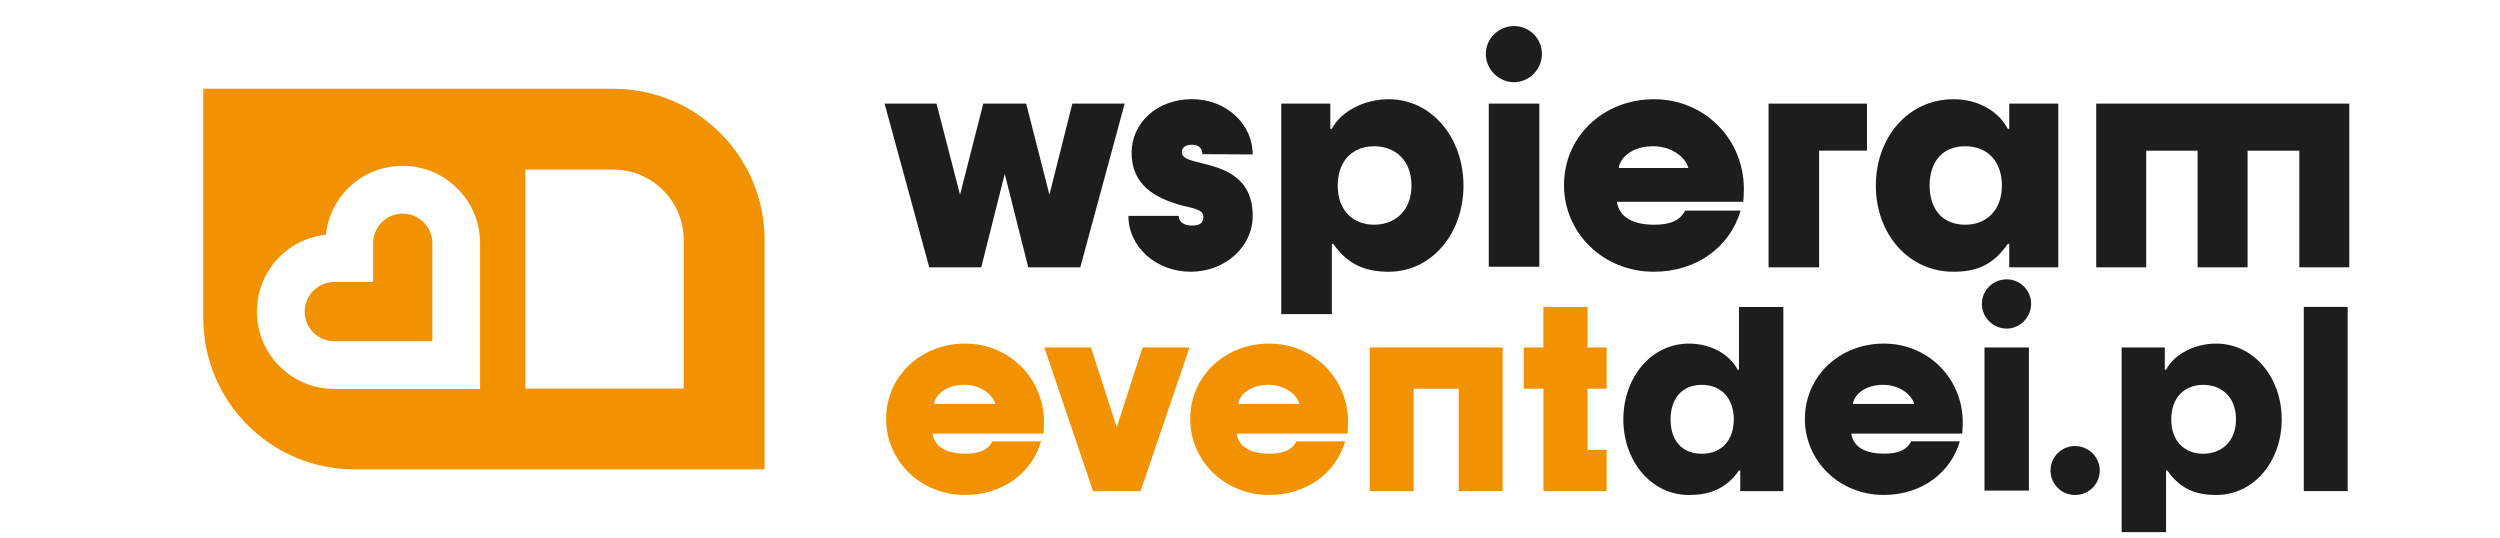
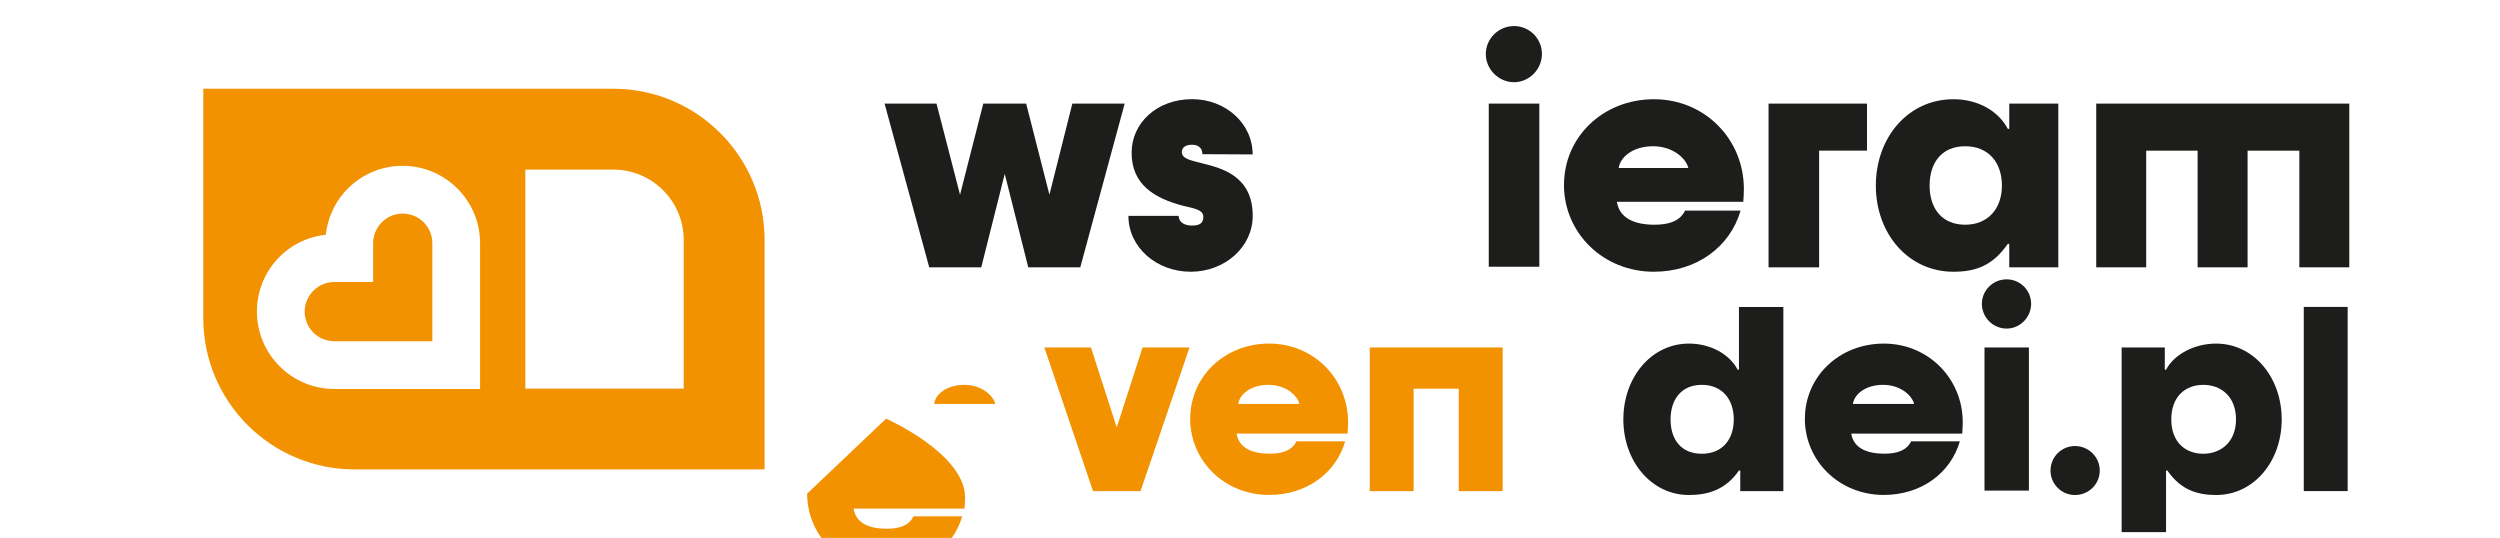
<svg xmlns="http://www.w3.org/2000/svg" id="Warstwa_1" data-name="Warstwa 1" viewBox="0 0 381.71 82.13">
  <defs>
    <style>
      .cls-1 {
        fill: #1d1d1b;
      }

      .cls-2 {
        fill: #f39200;
      }
    </style>
  </defs>
  <g>
    <g>
-       <path class="cls-2" d="M135.3,63.92c0-6.42,5.24-11.46,12.05-11.46s12.05,5.36,12.05,12.01c0,.47-.04,1.3-.08,1.73h-16.94c.35,2.25,2.44,3.07,5.04,3.07,1.85,0,3.39-.43,4.1-1.89h7.44c-1.42,4.88-5.91,8.19-11.62,8.19-6.81,0-12.05-5.2-12.05-11.66ZM151.96,61.67c-.28-1.22-2.01-2.91-4.73-2.91s-4.41,1.46-4.61,2.91h9.34Z" />
+       <path class="cls-2" d="M135.3,63.92s12.05,5.36,12.05,12.01c0,.47-.04,1.3-.08,1.73h-16.94c.35,2.25,2.44,3.07,5.04,3.07,1.85,0,3.39-.43,4.1-1.89h7.44c-1.42,4.88-5.91,8.19-11.62,8.19-6.81,0-12.05-5.2-12.05-11.66ZM151.96,61.67c-.28-1.22-2.01-2.91-4.73-2.91s-4.41,1.46-4.61,2.91h9.34Z" />
      <path class="cls-2" d="M159.44,53.05h7.13l3.94,12.21,3.94-12.21h7.17l-7.48,21.94h-7.25l-7.44-21.94Z" />
      <path class="cls-2" d="M181.73,63.92c0-6.42,5.24-11.46,12.05-11.46s12.05,5.36,12.05,12.01c0,.47-.04,1.3-.08,1.73h-16.94c.35,2.25,2.44,3.07,5.04,3.07,1.85,0,3.39-.43,4.1-1.89h7.44c-1.42,4.88-5.91,8.19-11.62,8.19-6.81,0-12.05-5.2-12.05-11.66ZM198.4,61.67c-.28-1.22-2.01-2.91-4.73-2.91s-4.41,1.46-4.61,2.91h9.34Z" />
      <path class="cls-2" d="M209.14,53.05h20.29v21.94h-6.7v-15.64h-6.89v15.64h-6.7v-21.94Z" />
-       <path class="cls-2" d="M235.65,59.35h-2.99v-6.3h2.99v-6.18h6.74v6.18h2.92v6.3h-2.92v9.34h2.92v6.3h-9.65v-15.64Z" />
      <path class="cls-1" d="M247.86,64.04c0-6.46,4.29-11.58,10.01-11.58,3.35,0,6.22,1.65,7.44,3.98h.2v-9.57h6.78v28.12h-6.58v-3.15h-.2c-2.01,2.91-4.69,3.74-7.64,3.74-5.71,0-10.01-5.12-10.01-11.54ZM264.72,64.04c0-3.11-1.81-5.28-4.88-5.28s-4.77,2.17-4.77,5.28,1.65,5.24,4.77,5.24,4.88-2.17,4.88-5.24Z" />
      <path class="cls-1" d="M275.58,63.92c0-6.42,5.24-11.46,12.05-11.46s12.05,5.36,12.05,12.01c0,.47-.04,1.3-.08,1.73h-16.94c.35,2.25,2.44,3.07,5.04,3.07,1.85,0,3.39-.43,4.1-1.89h7.44c-1.42,4.88-5.91,8.19-11.62,8.19-6.81,0-12.05-5.2-12.05-11.66ZM292.25,61.67c-.28-1.22-2.01-2.91-4.73-2.91s-4.41,1.46-4.61,2.91h9.34Z" />
      <path class="cls-1" d="M302.6,46.39c0-2.05,1.69-3.74,3.78-3.74s3.74,1.69,3.74,3.74-1.69,3.78-3.74,3.78-3.78-1.69-3.78-3.78ZM303,53.05h6.78v21.86h-6.78v-21.86Z" />
      <path class="cls-1" d="M313.08,71.84c0-2.09,1.69-3.74,3.74-3.74s3.78,1.66,3.78,3.74-1.69,3.74-3.78,3.74-3.74-1.69-3.74-3.74Z" />
      <path class="cls-1" d="M323.95,53.05h6.58v3.39h.2c1.22-2.32,4.29-3.98,7.64-3.98,5.71,0,10.01,5.12,10.01,11.58s-4.29,11.54-10.01,11.54c-2.95,0-5.44-.83-7.45-3.74h-.2v9.41h-6.78v-28.2ZM341.4,64.04c0-3.51-2.29-5.28-5-5.28s-4.88,1.77-4.88,5.28,2.21,5.24,4.88,5.24,5-1.77,5-5.24Z" />
      <path class="cls-1" d="M351.75,46.86h6.7v28.12h-6.7v-28.12Z" />
    </g>
    <g>
      <path class="cls-1" d="M135.05,15.82h7.94l3.59,13.91,3.55-13.91h6.55l3.55,13.91,3.5-13.91h7.99l-6.78,25h-7.94l-3.59-14.27-3.59,14.27h-7.94l-6.82-25Z" />
      <path class="cls-1" d="M172.29,32.96h7.67c.04,1.08,1.03,1.48,2.02,1.48,1.26,0,1.75-.4,1.75-1.35,0-1.12-1.62-1.3-3.05-1.66-4.49-1.17-7.9-3.28-7.9-8.12,0-4.49,3.81-8.17,9.24-8.17,5.07,0,9.24,3.68,9.24,8.44l-7.67-.04c0-1.08-.81-1.44-1.57-1.44-.99,0-1.57.4-1.57,1.12,0,1.08,1.57,1.3,3.1,1.71,3.01.76,7.72,1.93,7.72,8.03,0,4.76-4.26,8.53-9.47,8.53s-9.51-3.72-9.51-8.53Z" />
-       <path class="cls-1" d="M195.63,15.82h7.49v3.86h.22c1.39-2.65,4.89-4.53,8.71-4.53,6.51,0,11.4,5.83,11.4,13.19s-4.89,13.15-11.4,13.15c-3.37,0-6.19-.94-8.48-4.26h-.22v10.73h-7.72V15.82ZM215.51,28.34c0-3.99-2.6-6.01-5.7-6.01s-5.56,2.02-5.56,6.01,2.51,5.97,5.56,5.97,5.7-2.02,5.7-5.97Z" />
      <path class="cls-1" d="M226.86,8.24c0-2.33,1.93-4.26,4.31-4.26s4.26,1.93,4.26,4.26-1.93,4.31-4.26,4.31-4.31-1.93-4.31-4.31ZM227.31,15.82h7.72v24.91h-7.72V15.82Z" />
      <path class="cls-1" d="M238.8,28.21c0-7.31,5.97-13.06,13.73-13.06s13.73,6.1,13.73,13.69c0,.54-.04,1.48-.09,1.97h-19.3c.4,2.56,2.78,3.5,5.74,3.5,2.11,0,3.86-.49,4.67-2.15h8.48c-1.62,5.56-6.73,9.33-13.24,9.33-7.76,0-13.73-5.92-13.73-13.28ZM257.78,25.65c-.31-1.39-2.29-3.32-5.38-3.32s-5.03,1.66-5.25,3.32h10.64Z" />
      <path class="cls-1" d="M270.03,15.82h15.03v7.18h-7.31v17.82h-7.72V15.82Z" />
      <path class="cls-1" d="M286.41,28.34c0-7.36,4.94-13.19,11.85-13.19,3.86,0,6.91,1.88,8.3,4.53h.22v-3.86h7.49v25h-7.49v-3.59h-.22c-2.29,3.32-4.89,4.26-8.3,4.26-6.91,0-11.85-5.83-11.85-13.15ZM305.66,28.34c0-3.54-2.06-6.01-5.61-6.01s-5.43,2.47-5.43,6.01,1.93,5.97,5.43,5.97,5.61-2.47,5.61-5.97Z" />
      <path class="cls-1" d="M358.7,40.82h-7.63v-17.82h-7.9v17.82h-7.63v-17.82h-7.85v17.82h-7.63V15.82h38.64v25Z" />
    </g>
  </g>
  <g>
    <path class="cls-2" d="M61.49,32.61c-1.2,0-2.34.47-3.19,1.33-.85.85-1.33,1.99-1.33,3.19v5.93s-5.93,0-5.93,0c-1.2,0-2.34.47-3.19,1.33-.85.85-1.33,1.99-1.33,3.19,0,2.49,2.03,4.52,4.52,4.52h14.97v-14.97c0-2.49-2.03-4.52-4.52-4.52Z" />
    <path class="cls-2" d="M93.66,13.55H31.04v35.04c0,12.73,10.35,23.08,23.08,23.08h62.62v-35.04c0-12.73-10.35-23.08-23.08-23.08ZM73.3,59.39h-22.26c-6.51,0-11.81-5.3-11.81-11.81,0-6.1,4.56-11.1,10.52-11.74.64-5.96,5.65-10.52,11.74-10.52,6.51,0,11.81,5.3,11.81,11.81v22.26ZM104.39,59.33h-24.18V25.9h13.45c5.92,0,10.73,4.81,10.73,10.73v22.69Z" />
  </g>
</svg>